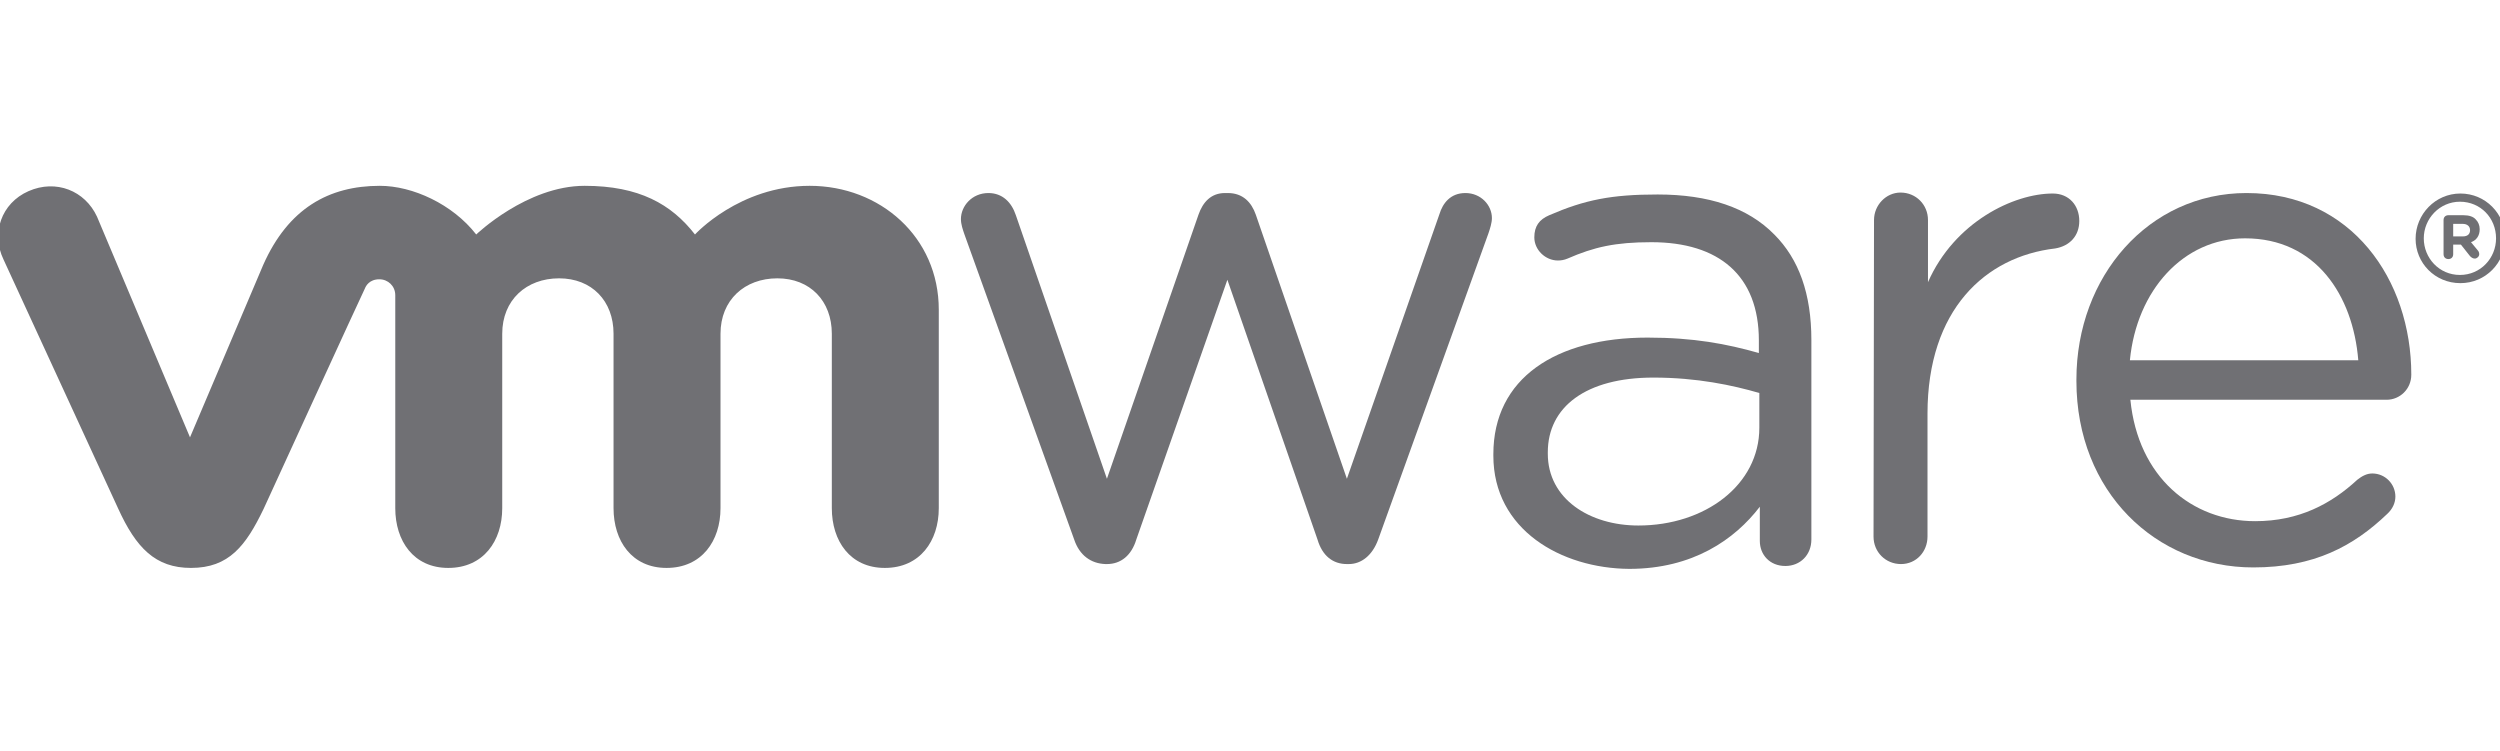
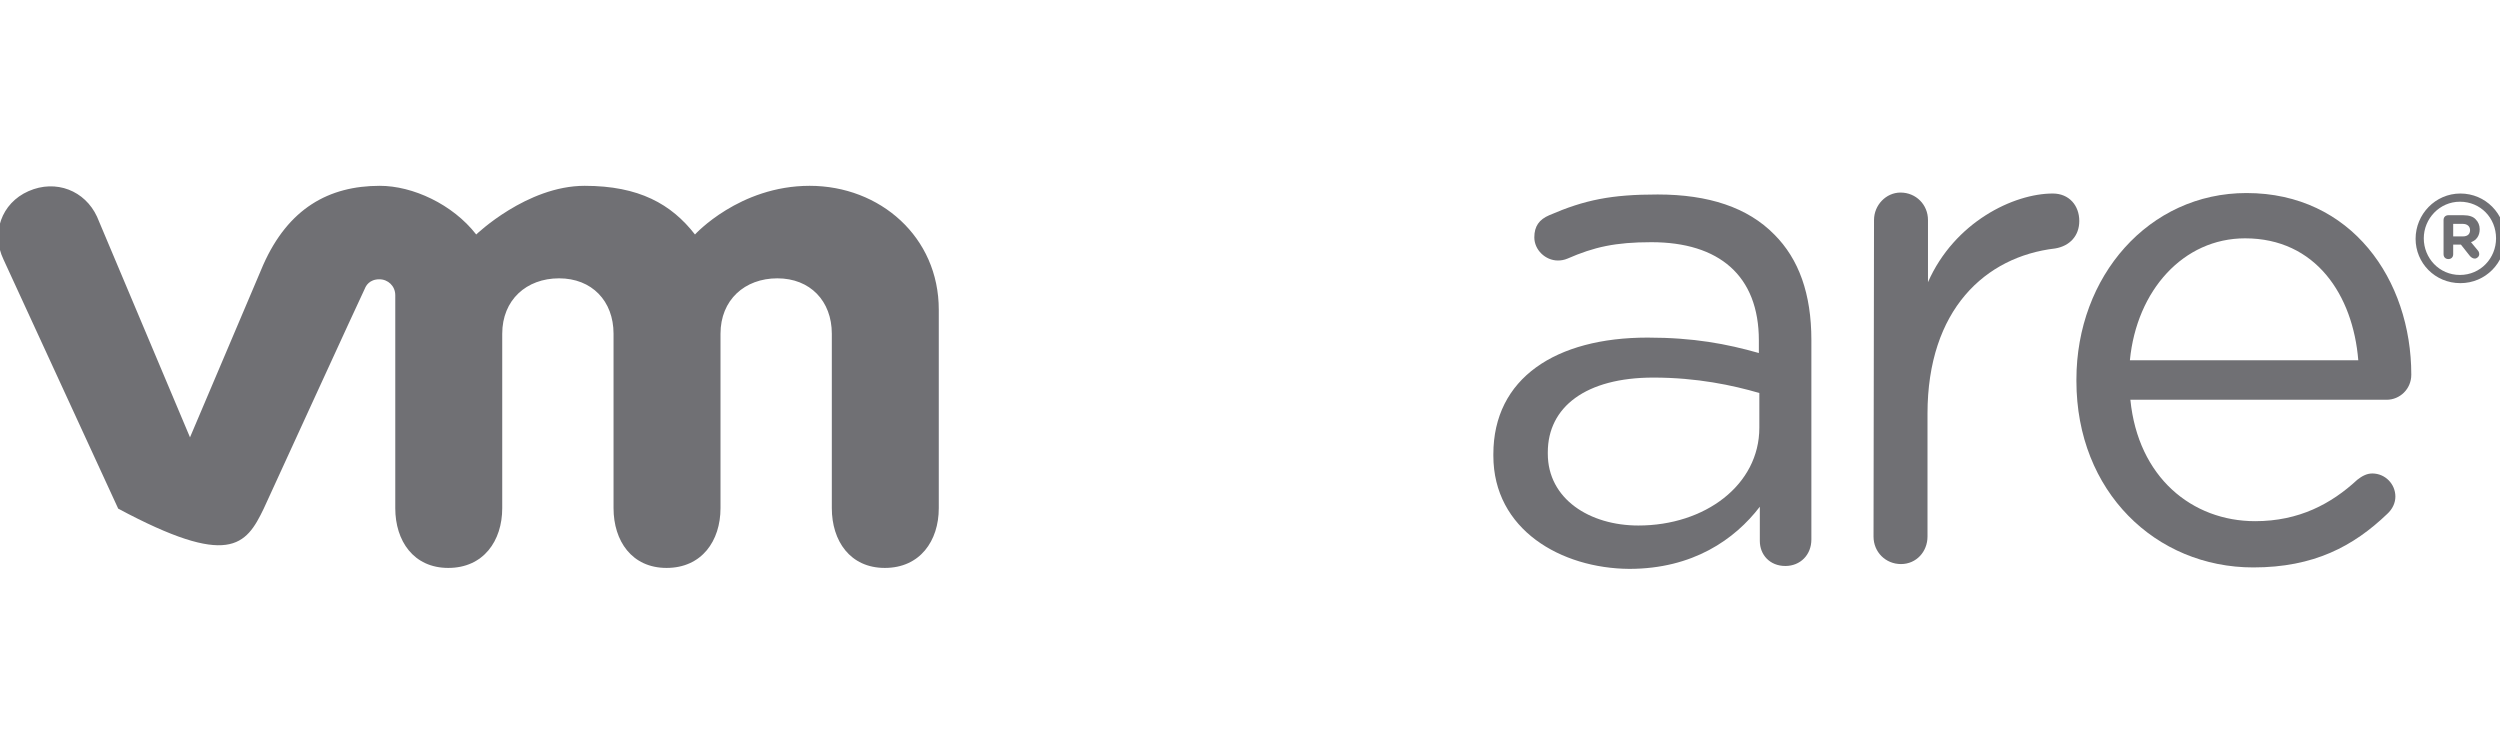
<svg xmlns="http://www.w3.org/2000/svg" width="213" height="64" viewBox="0 0 213 64" fill="none">
  <g clip-path="url(#clip0_657_7461)">
-     <path d="M91.519 45.964L82.159 19.937C82.035 19.567 81.871 19.116 81.871 18.664C81.871 17.556 82.815 16.447 84.211 16.447C85.402 16.447 86.182 17.227 86.551 18.336L94.31 40.792L102.11 18.295C102.48 17.227 103.178 16.447 104.368 16.447H104.614C105.887 16.447 106.626 17.227 106.996 18.295L114.755 40.792L122.637 18.254C122.924 17.309 123.581 16.447 124.854 16.447C126.167 16.447 127.111 17.474 127.111 18.582C127.111 18.992 126.947 19.485 126.824 19.855L117.423 45.964C116.93 47.319 115.986 48.058 114.919 48.058H114.755C113.564 48.058 112.661 47.36 112.25 45.964L104.573 23.837L96.814 45.964C96.404 47.319 95.501 48.058 94.31 48.058H94.187C92.955 48.017 91.97 47.319 91.519 45.964Z" fill="#707074" />
    <path d="M159.666 18.746C159.666 17.474 160.692 16.406 161.924 16.406C163.238 16.406 164.264 17.433 164.264 18.746V24.042C166.522 18.91 171.571 16.488 174.897 16.488C176.293 16.488 177.155 17.515 177.155 18.828C177.155 20.101 176.334 20.963 175.102 21.168C169.149 21.866 164.223 26.382 164.223 35.25V45.718C164.223 46.991 163.279 48.058 161.965 48.058C160.651 48.058 159.625 47.032 159.625 45.718L159.666 18.746Z" fill="#707074" />
    <path d="M191.977 48.345C183.684 48.345 176.91 41.9 176.91 32.458V32.335C176.91 23.549 183.068 16.447 191.402 16.447C200.351 16.447 205.442 23.837 205.442 31.924C205.442 33.156 204.457 34.059 203.348 34.059H181.508C182.165 40.669 186.763 44.404 192.141 44.404C195.877 44.404 198.627 42.926 200.844 40.874C201.214 40.586 201.624 40.34 202.117 40.34C203.225 40.34 204.087 41.243 204.087 42.311C204.087 42.844 203.841 43.378 203.389 43.788C200.516 46.539 197.149 48.345 191.977 48.345ZM200.926 30.693C200.475 25.151 197.313 20.306 191.279 20.306C186.024 20.306 182.042 24.74 181.467 30.693H200.926Z" fill="#707074" />
    <path d="M127.234 38.821V38.698C127.234 32.212 132.571 28.763 140.371 28.763C144.312 28.763 147.104 29.297 149.855 30.077V29.009C149.855 23.467 146.447 20.635 140.7 20.635C137.621 20.635 135.814 21.045 133.557 22.03C133.269 22.154 132.982 22.195 132.735 22.195C131.668 22.195 130.724 21.291 130.724 20.224C130.724 19.28 131.134 18.705 131.997 18.336C135.034 17.022 137.292 16.57 141.233 16.57C145.585 16.57 148.91 17.679 151.168 19.978C153.262 22.071 154.329 25.027 154.329 28.968V45.964C154.329 47.278 153.385 48.222 152.112 48.222C150.799 48.222 149.937 47.278 149.937 46.087V43.173C147.802 45.964 144.23 48.468 138.811 48.468C133.023 48.427 127.234 45.143 127.234 38.821ZM149.896 36.44V33.484C147.638 32.827 144.6 32.17 140.864 32.17C135.117 32.17 131.873 34.675 131.873 38.534V38.657C131.873 42.516 135.445 44.774 139.591 44.774C145.257 44.774 149.896 41.325 149.896 36.44Z" fill="#707074" />
-     <path d="M8.265 18.459C7.239 16.243 4.775 15.257 2.435 16.284C0.095 17.31 -0.767 19.896 0.301 22.113L10.071 43.337C11.59 46.663 13.232 48.387 16.27 48.387C19.513 48.387 20.95 46.499 22.469 43.337C22.469 43.337 30.967 24.782 31.09 24.576C31.172 24.371 31.46 23.796 32.322 23.796C33.061 23.796 33.677 24.371 33.677 25.151V43.297C33.677 46.088 35.237 48.387 38.192 48.387C41.189 48.387 42.79 46.088 42.79 43.297V28.435C42.79 25.562 44.843 23.714 47.635 23.714C50.426 23.714 52.274 25.644 52.274 28.435V43.297C52.274 46.088 53.834 48.387 56.789 48.387C59.786 48.387 61.387 46.088 61.387 43.297V28.435C61.387 25.562 63.44 23.714 66.232 23.714C69.023 23.714 70.871 25.644 70.871 28.435V43.297C70.871 46.088 72.431 48.387 75.386 48.387C78.383 48.387 79.984 46.088 79.984 43.297V26.383C79.984 20.184 74.976 15.832 68.982 15.832C62.988 15.832 59.212 19.978 59.212 19.978C57.2 17.392 54.449 15.832 49.81 15.832C44.884 15.832 40.574 19.978 40.574 19.978C38.562 17.392 35.154 15.832 32.363 15.832C28.011 15.832 24.563 17.762 22.428 22.565L16.188 37.262L8.265 18.459Z" fill="#707074" />
+     <path d="M8.265 18.459C7.239 16.243 4.775 15.257 2.435 16.284C0.095 17.31 -0.767 19.896 0.301 22.113L10.071 43.337C19.513 48.387 20.95 46.499 22.469 43.337C22.469 43.337 30.967 24.782 31.09 24.576C31.172 24.371 31.46 23.796 32.322 23.796C33.061 23.796 33.677 24.371 33.677 25.151V43.297C33.677 46.088 35.237 48.387 38.192 48.387C41.189 48.387 42.79 46.088 42.79 43.297V28.435C42.79 25.562 44.843 23.714 47.635 23.714C50.426 23.714 52.274 25.644 52.274 28.435V43.297C52.274 46.088 53.834 48.387 56.789 48.387C59.786 48.387 61.387 46.088 61.387 43.297V28.435C61.387 25.562 63.44 23.714 66.232 23.714C69.023 23.714 70.871 25.644 70.871 28.435V43.297C70.871 46.088 72.431 48.387 75.386 48.387C78.383 48.387 79.984 46.088 79.984 43.297V26.383C79.984 20.184 74.976 15.832 68.982 15.832C62.988 15.832 59.212 19.978 59.212 19.978C57.2 17.392 54.449 15.832 49.81 15.832C44.884 15.832 40.574 19.978 40.574 19.978C38.562 17.392 35.154 15.832 32.363 15.832C28.011 15.832 24.563 17.762 22.428 22.565L16.188 37.262L8.265 18.459Z" fill="#707074" />
    <path d="M205.809 20.347C205.809 18.254 207.492 16.488 209.627 16.488C211.761 16.488 213.444 18.212 213.444 20.306C213.444 22.4 211.761 24.124 209.627 24.124C207.451 24.124 205.809 22.4 205.809 20.347ZM212.664 20.306C212.664 18.582 211.351 17.186 209.585 17.186C207.861 17.186 206.506 18.623 206.506 20.306C206.506 21.989 207.82 23.426 209.585 23.426C211.351 23.426 212.664 21.989 212.664 20.306Z" fill="#707074" />
    <path d="M208.191 18.747C208.191 18.5 208.356 18.336 208.602 18.336H209.875C210.367 18.336 210.737 18.459 210.942 18.705C211.147 18.911 211.27 19.198 211.27 19.526C211.27 20.101 210.983 20.471 210.531 20.635L211.106 21.333C211.188 21.415 211.229 21.538 211.229 21.661C211.229 21.866 211.024 22.031 210.86 22.031C210.696 22.031 210.572 21.949 210.449 21.825L209.669 20.84H209.012V21.661C209.012 21.907 208.848 22.072 208.602 22.072C208.356 22.072 208.191 21.907 208.191 21.661V18.747ZM209.834 20.142C210.244 20.142 210.449 19.937 210.449 19.609C210.449 19.28 210.203 19.075 209.834 19.075H209.012V20.142H209.834Z" fill="#707074" />
  </g>
  <defs>
    <clipPath id="clip0_657_7461">
      <rect width="213" height="64" fill="white" />
    </clipPath>
  </defs>
</svg>